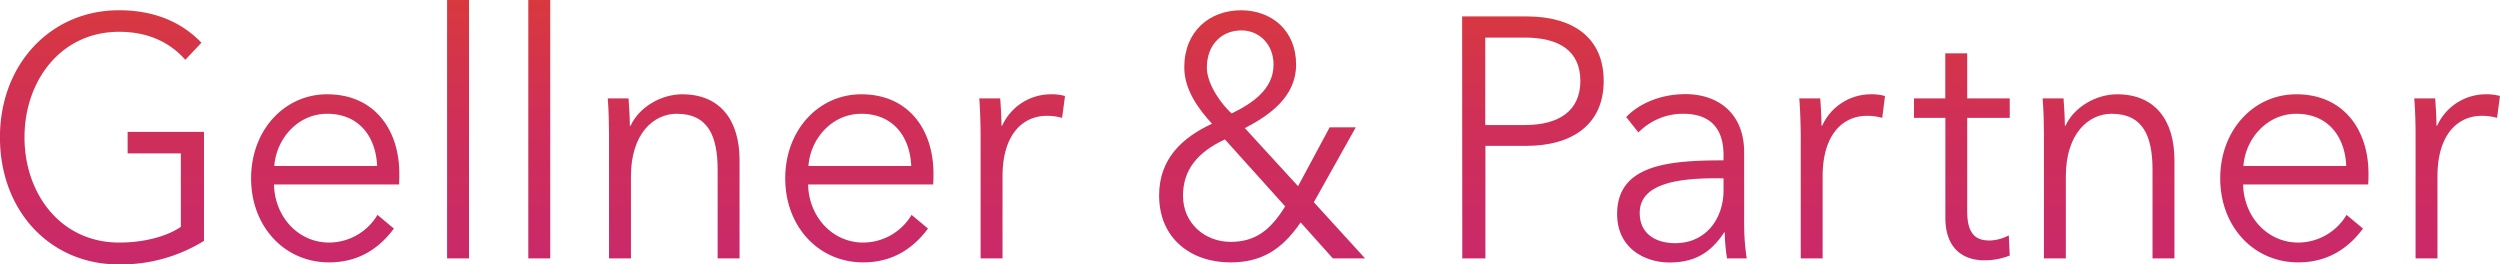
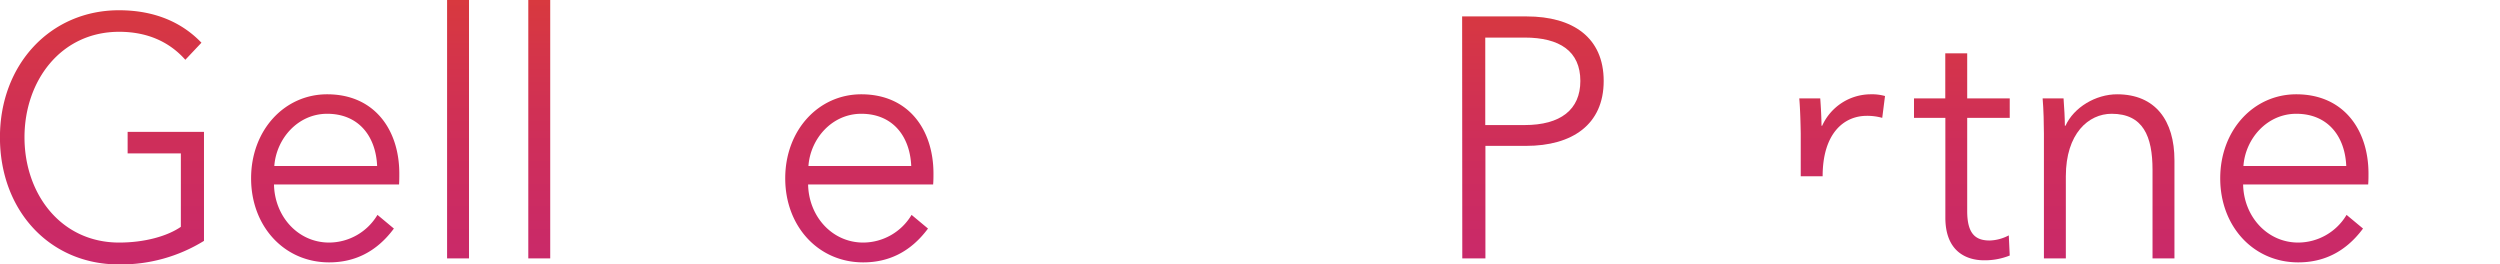
<svg xmlns="http://www.w3.org/2000/svg" xmlns:xlink="http://www.w3.org/1999/xlink" id="Logo" viewBox="0 0 972.74 102.89">
  <defs>
    <style>.cls-1{fill:url(#linear-gradient);}.cls-2{fill:url(#linear-gradient-2);}.cls-3{fill:url(#linear-gradient-3);}.cls-4{fill:url(#linear-gradient-4);}.cls-5{fill:url(#linear-gradient-5);}.cls-6{fill:url(#linear-gradient-6);}.cls-7{fill:url(#linear-gradient-7);}.cls-8{fill:url(#linear-gradient-8);}.cls-9{fill:url(#linear-gradient-9);}.cls-10{fill:url(#linear-gradient-10);}.cls-11{fill:url(#linear-gradient-11);}.cls-12{fill:url(#linear-gradient-12);}.cls-13{fill:url(#linear-gradient-13);}.cls-14{fill:url(#linear-gradient-14);}.cls-15{fill:url(#linear-gradient-15);}</style>
    <linearGradient id="linear-gradient" x1="610.06" y1="-31.44" x2="610.06" y2="246.29" gradientUnits="userSpaceOnUse">
      <stop offset="0" stop-color="#e64916" />
      <stop offset="0.04" stop-color="#e3461e" />
      <stop offset="0.21" stop-color="#d8393e" />
      <stop offset="0.39" stop-color="#cf2f58" />
      <stop offset="0.58" stop-color="#c9296a" />
      <stop offset="0.78" stop-color="#c52475" />
      <stop offset="1" stop-color="#c42378" />
    </linearGradient>
    <linearGradient id="linear-gradient-2" x1="668.07" y1="-31.44" x2="668.07" y2="246.29" xlink:href="#linear-gradient" />
    <linearGradient id="linear-gradient-3" x1="730.4" y1="-31.44" x2="730.4" y2="246.29" xlink:href="#linear-gradient" />
    <linearGradient id="linear-gradient-4" x1="776.99" y1="-31.44" x2="776.99" y2="246.29" xlink:href="#linear-gradient" />
    <linearGradient id="linear-gradient-5" x1="834.05" y1="-31.44" x2="834.05" y2="246.29" xlink:href="#linear-gradient" />
    <linearGradient id="linear-gradient-6" x1="906.36" y1="-31.44" x2="906.36" y2="246.29" xlink:href="#linear-gradient" />
    <linearGradient id="linear-gradient-7" x1="969.69" y1="-31.44" x2="969.69" y2="246.29" xlink:href="#linear-gradient" />
    <linearGradient id="linear-gradient-8" x1="504.71" y1="-31.44" x2="504.71" y2="246.29" xlink:href="#linear-gradient" />
    <linearGradient id="linear-gradient-9" x1="411.34" y1="-31.44" x2="411.34" y2="246.29" xlink:href="#linear-gradient" />
    <linearGradient id="linear-gradient-10" x1="348" y1="-31.44" x2="348" y2="246.29" xlink:href="#linear-gradient" />
    <linearGradient id="linear-gradient-11" x1="275.7" y1="-31.44" x2="275.7" y2="246.29" xlink:href="#linear-gradient" />
    <linearGradient id="linear-gradient-12" x1="223.46" y1="-31.44" x2="223.46" y2="246.29" xlink:href="#linear-gradient" />
    <linearGradient id="linear-gradient-13" x1="191.85" y1="-31.44" x2="191.85" y2="246.29" xlink:href="#linear-gradient" />
    <linearGradient id="linear-gradient-14" x1="140.18" y1="-31.44" x2="140.18" y2="246.29" xlink:href="#linear-gradient" />
    <linearGradient id="linear-gradient-15" x1="53.32" y1="-31.44" x2="53.32" y2="246.3" xlink:href="#linear-gradient" />
  </defs>
  <title>gellner&amp;amp;partner logo nur Schrift transparent</title>
  <g id="Schrift">
    <path class="cls-1" d="M582.54,33.85h25.08c18.06,0,30,8.23,30,25.12s-12.16,25.25-30.22,25.25h-15.8V128h-9Zm9,42.27h15.3c14,0,21.7-6,21.7-17.15,0-11.57-8-16.89-21.7-16.89h-15.3Z" transform="translate(-13.63 -27.46)" />
-     <path class="cls-2" d="M684.25,87.82c0-10.78-5.52-16.09-15.68-16.09A24.21,24.21,0,0,0,651.14,79l-4.77-6c4.77-5,13-8.91,23.08-8.91,12.67,0,22.82,7.45,22.82,22.6V114a90,90,0,0,0,1,14h-7.65a64.78,64.78,0,0,1-.88-10.11h-.25c-5.39,8.25-11.91,11.7-21.32,11.7-8.9,0-20.32-5.05-20.32-18.87,0-19.14,19.94-20.87,41.39-20.87Zm-2.51,9c-13.92,0-30.1,1.59-30.1,13.43,0,8.9,7.15,11.83,13.8,11.83,12,0,18.81-9.58,18.81-20.61V96.85Z" transform="translate(-13.63 -27.46)" />
-     <path class="cls-3" d="M713.72,65.75h8.16c.25,3.32.49,8,.49,10.63h.26a20.8,20.8,0,0,1,18.81-12.23,18.9,18.9,0,0,1,5.64.67L746,73.32a21.61,21.61,0,0,0-6-.79c-9,0-17.19,6.91-17.19,23.52V128h-8.52V79.44C714.23,76.12,714.1,70,713.72,65.75Z" transform="translate(-13.63 -27.46)" />
+     <path class="cls-3" d="M713.72,65.75h8.16c.25,3.32.49,8,.49,10.63h.26a20.8,20.8,0,0,1,18.81-12.23,18.9,18.9,0,0,1,5.64.67L746,73.32a21.61,21.61,0,0,0-6-.79c-9,0-17.19,6.91-17.19,23.52h-8.52V79.44C714.23,76.12,714.1,70,713.72,65.75Z" transform="translate(-13.63 -27.46)" />
    <path class="cls-4" d="M795.61,73.32H779.06v36.29c0,9.3,3.64,11.43,8.78,11.43a16.83,16.83,0,0,0,7.4-2l.37,7.84a26.07,26.07,0,0,1-10,1.86c-6.27,0-15.05-2.92-15.05-16.61V73.32H758.36V65.75h12.17V48.2h8.53V65.75h16.55Z" transform="translate(-13.63 -27.46)" />
    <path class="cls-5" d="M816.55,65.75c.26,3.32.51,8,.51,10.63h.25c3.26-7.18,11.79-12.23,20.07-12.23,14.92,0,22.32,10.24,22.32,25.66V128h-8.53V93.53c0-13-3.64-21.8-15.92-21.8-9,0-17.81,7.71-17.81,24.32V128h-8.53V79.44c0-3.32-.13-9.44-.5-13.69Z" transform="translate(-13.63 -27.46)" />
    <path class="cls-6" d="M935.08,99.24H886.42c.25,12.49,9.4,22.6,21.44,22.6a22,22,0,0,0,18.81-10.77l6.4,5.32c-6.9,9.3-15.55,13.16-25.21,13.16-17.43,0-30.35-14-30.35-32.7s12.92-32.7,29.6-32.7C925.54,64.15,935.2,78,935.2,95,935.2,96.19,935.2,97.65,935.08,99.24Zm-8.53-7.18c-.5-11.69-7.27-20.33-19.44-20.33-11.41,0-19.82,9.7-20.57,20.33Z" transform="translate(-13.63 -27.46)" />
-     <path class="cls-7" d="M953,65.75h8.15c.25,3.32.51,8,.51,10.63h.25a20.8,20.8,0,0,1,18.81-12.23,18.9,18.9,0,0,1,5.64.67l-1.13,8.5a21.53,21.53,0,0,0-6-.79c-9,0-17.19,6.91-17.19,23.52V128h-8.52V79.44C953.52,76.12,953.39,70,953,65.75Z" transform="translate(-13.63 -27.46)" />
-     <path class="cls-8" d="M524.84,106.15,544.78,128H532.24L519.7,114c-7.27,10.64-15.3,15.56-27.34,15.56-15.18,0-27.72-9.17-27.72-26.06,0-14.21,8.91-22.46,20.57-27.91-5.39-5.85-10.78-13.29-10.78-21.93,0-14.09,9.9-22.2,22.07-22.2,11.79,0,21.44,7.71,21.44,21.13,0,12.37-10,19.55-19.94,24.73L518.7,99.9,531,77h10.16ZM490.23,81.7c-10.66,5-16.3,11.83-16.3,21.93,0,10.63,8.4,17.94,18.55,17.94,9.66,0,15.56-4.65,21.2-13.82Zm6.4-42.41c-7.78,0-13.42,5.72-13.42,14.49,0,6.78,6.26,14.89,9.65,17.82,7.9-3.86,16.3-9.31,16.3-19C509.16,44.87,503.77,39.29,496.63,39.29Z" transform="translate(-13.63 -27.46)" />
-     <path class="cls-9" d="M394.66,65.75h8.15c.25,3.32.5,8,.5,10.63h.25a20.83,20.83,0,0,1,18.82-12.23,18.94,18.94,0,0,1,5.64.67l-1.13,8.5a21.61,21.61,0,0,0-6-.79c-9,0-17.18,6.91-17.18,23.52V128h-8.53V79.44C395.16,76.12,395,70,394.66,65.75Z" transform="translate(-13.63 -27.46)" />
    <path class="cls-10" d="M376.71,99.24H328.06c.25,12.49,9.4,22.6,21.44,22.6a22,22,0,0,0,18.82-10.77l6.39,5.32c-6.9,9.3-15.55,13.16-25.21,13.16-17.43,0-30.34-14-30.34-32.7s12.91-32.7,29.6-32.7c18.43,0,28.08,13.82,28.08,30.84C376.84,96.19,376.84,97.65,376.71,99.24Zm-8.52-7.18c-.5-11.69-7.28-20.33-19.43-20.33-11.42,0-19.82,9.7-20.57,20.33Z" transform="translate(-13.63 -27.46)" />
-     <path class="cls-11" d="M258.2,65.75c.25,3.32.5,8,.5,10.63H259c3.26-7.18,11.79-12.23,20.07-12.23,14.92,0,22.32,10.24,22.32,25.66V128h-8.53V93.53c0-13-3.63-21.8-15.92-21.8-9,0-17.81,7.71-17.81,24.32V128h-8.53V79.44c0-3.32-.13-9.44-.5-13.69Z" transform="translate(-13.63 -27.46)" />
    <path class="cls-12" d="M227.72,128h-8.53V27.46h8.53Z" transform="translate(-13.63 -27.46)" />
    <path class="cls-13" d="M196.12,128h-8.53V27.46h8.53Z" transform="translate(-13.63 -27.46)" />
    <path class="cls-14" d="M168.9,99.24H120.24c.25,12.49,9.4,22.6,21.45,22.6a22,22,0,0,0,18.81-10.77l6.39,5.32c-6.89,9.3-15.55,13.16-25.2,13.16-17.44,0-30.36-14-30.36-32.7s12.92-32.7,29.6-32.7C159.37,64.15,169,78,169,95,169,96.19,169,97.65,168.9,99.24Zm-8.53-7.18c-.5-11.69-7.28-20.33-19.44-20.33-11.41,0-19.81,9.7-20.57,20.33Z" transform="translate(-13.63 -27.46)" />
    <path class="cls-15" d="M85.74,50.72C79.6,43.81,71.07,39.83,60,39.83,37.21,39.83,23.16,59,23.16,80.9S37.21,121.84,60,121.84c10,0,18.81-2.53,24-6.12V87.15H63.29V78.77H93v42.41a61.52,61.52,0,0,1-33.11,9.17c-26.84,0-46.28-20.87-46.28-49.45S33.45,31.45,59.91,31.45c14,0,24.58,4.78,32.1,12.63Z" transform="translate(-13.63 -27.46)" />
  </g>
</svg>